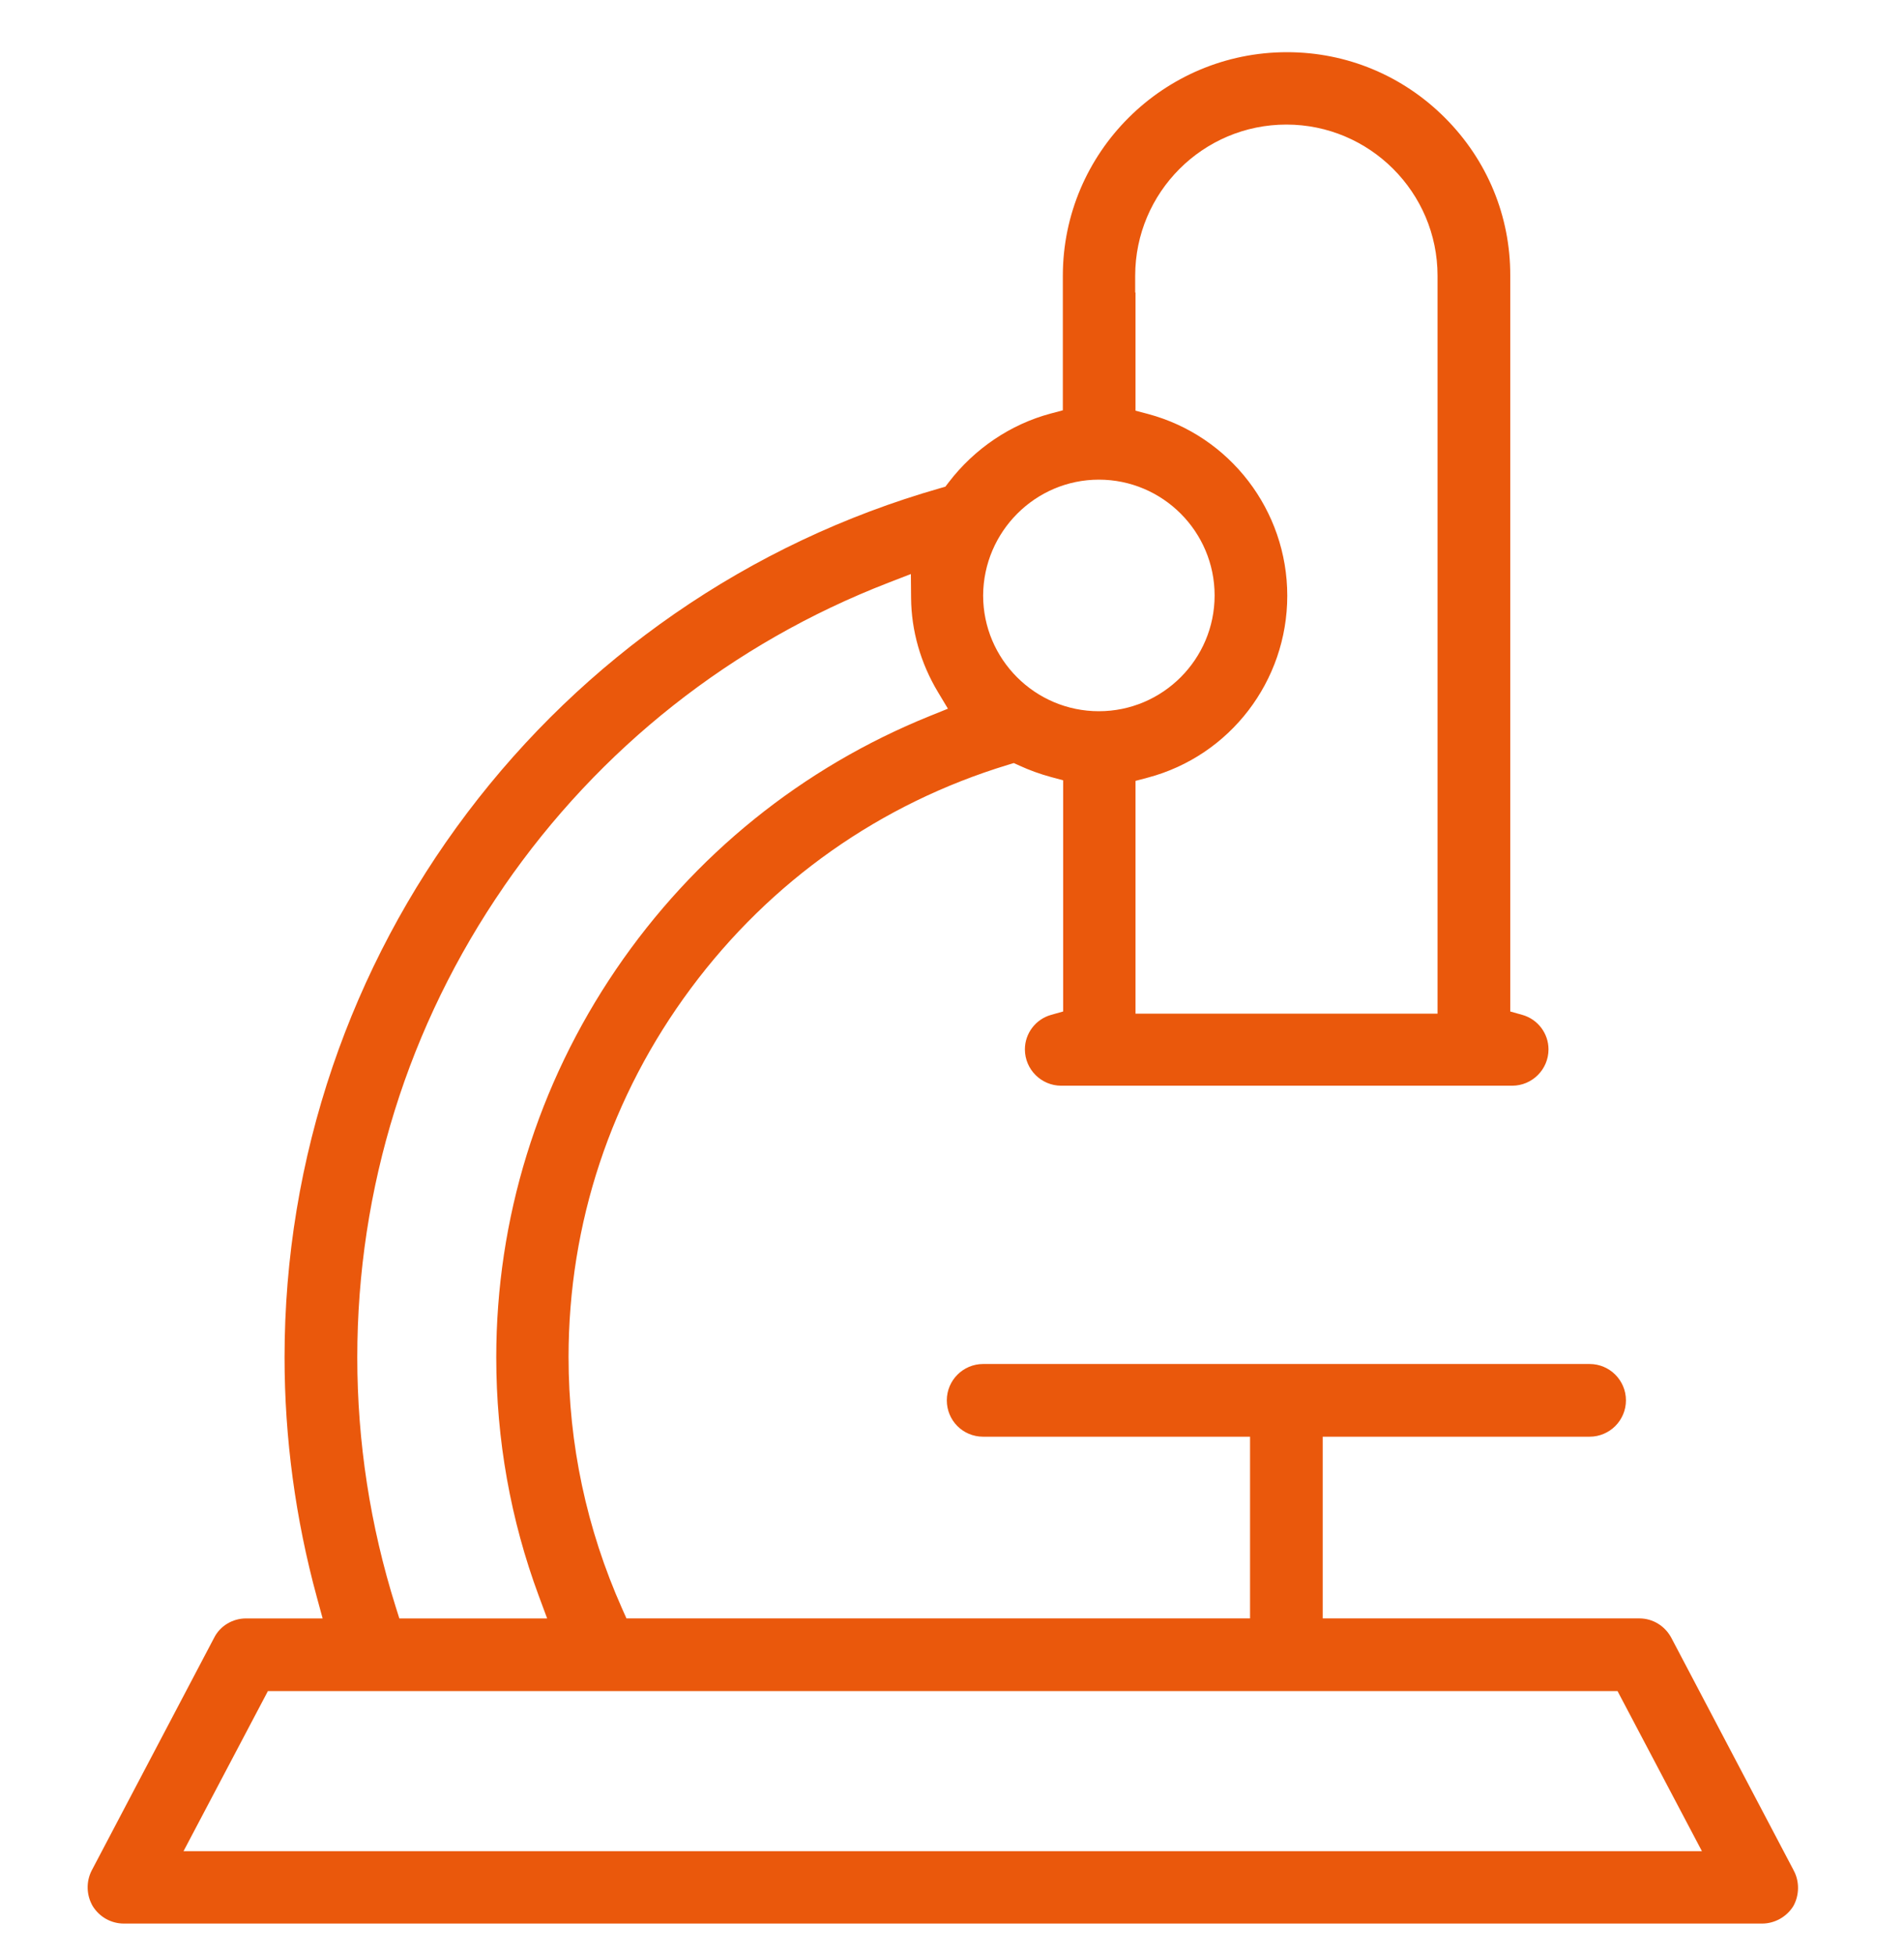
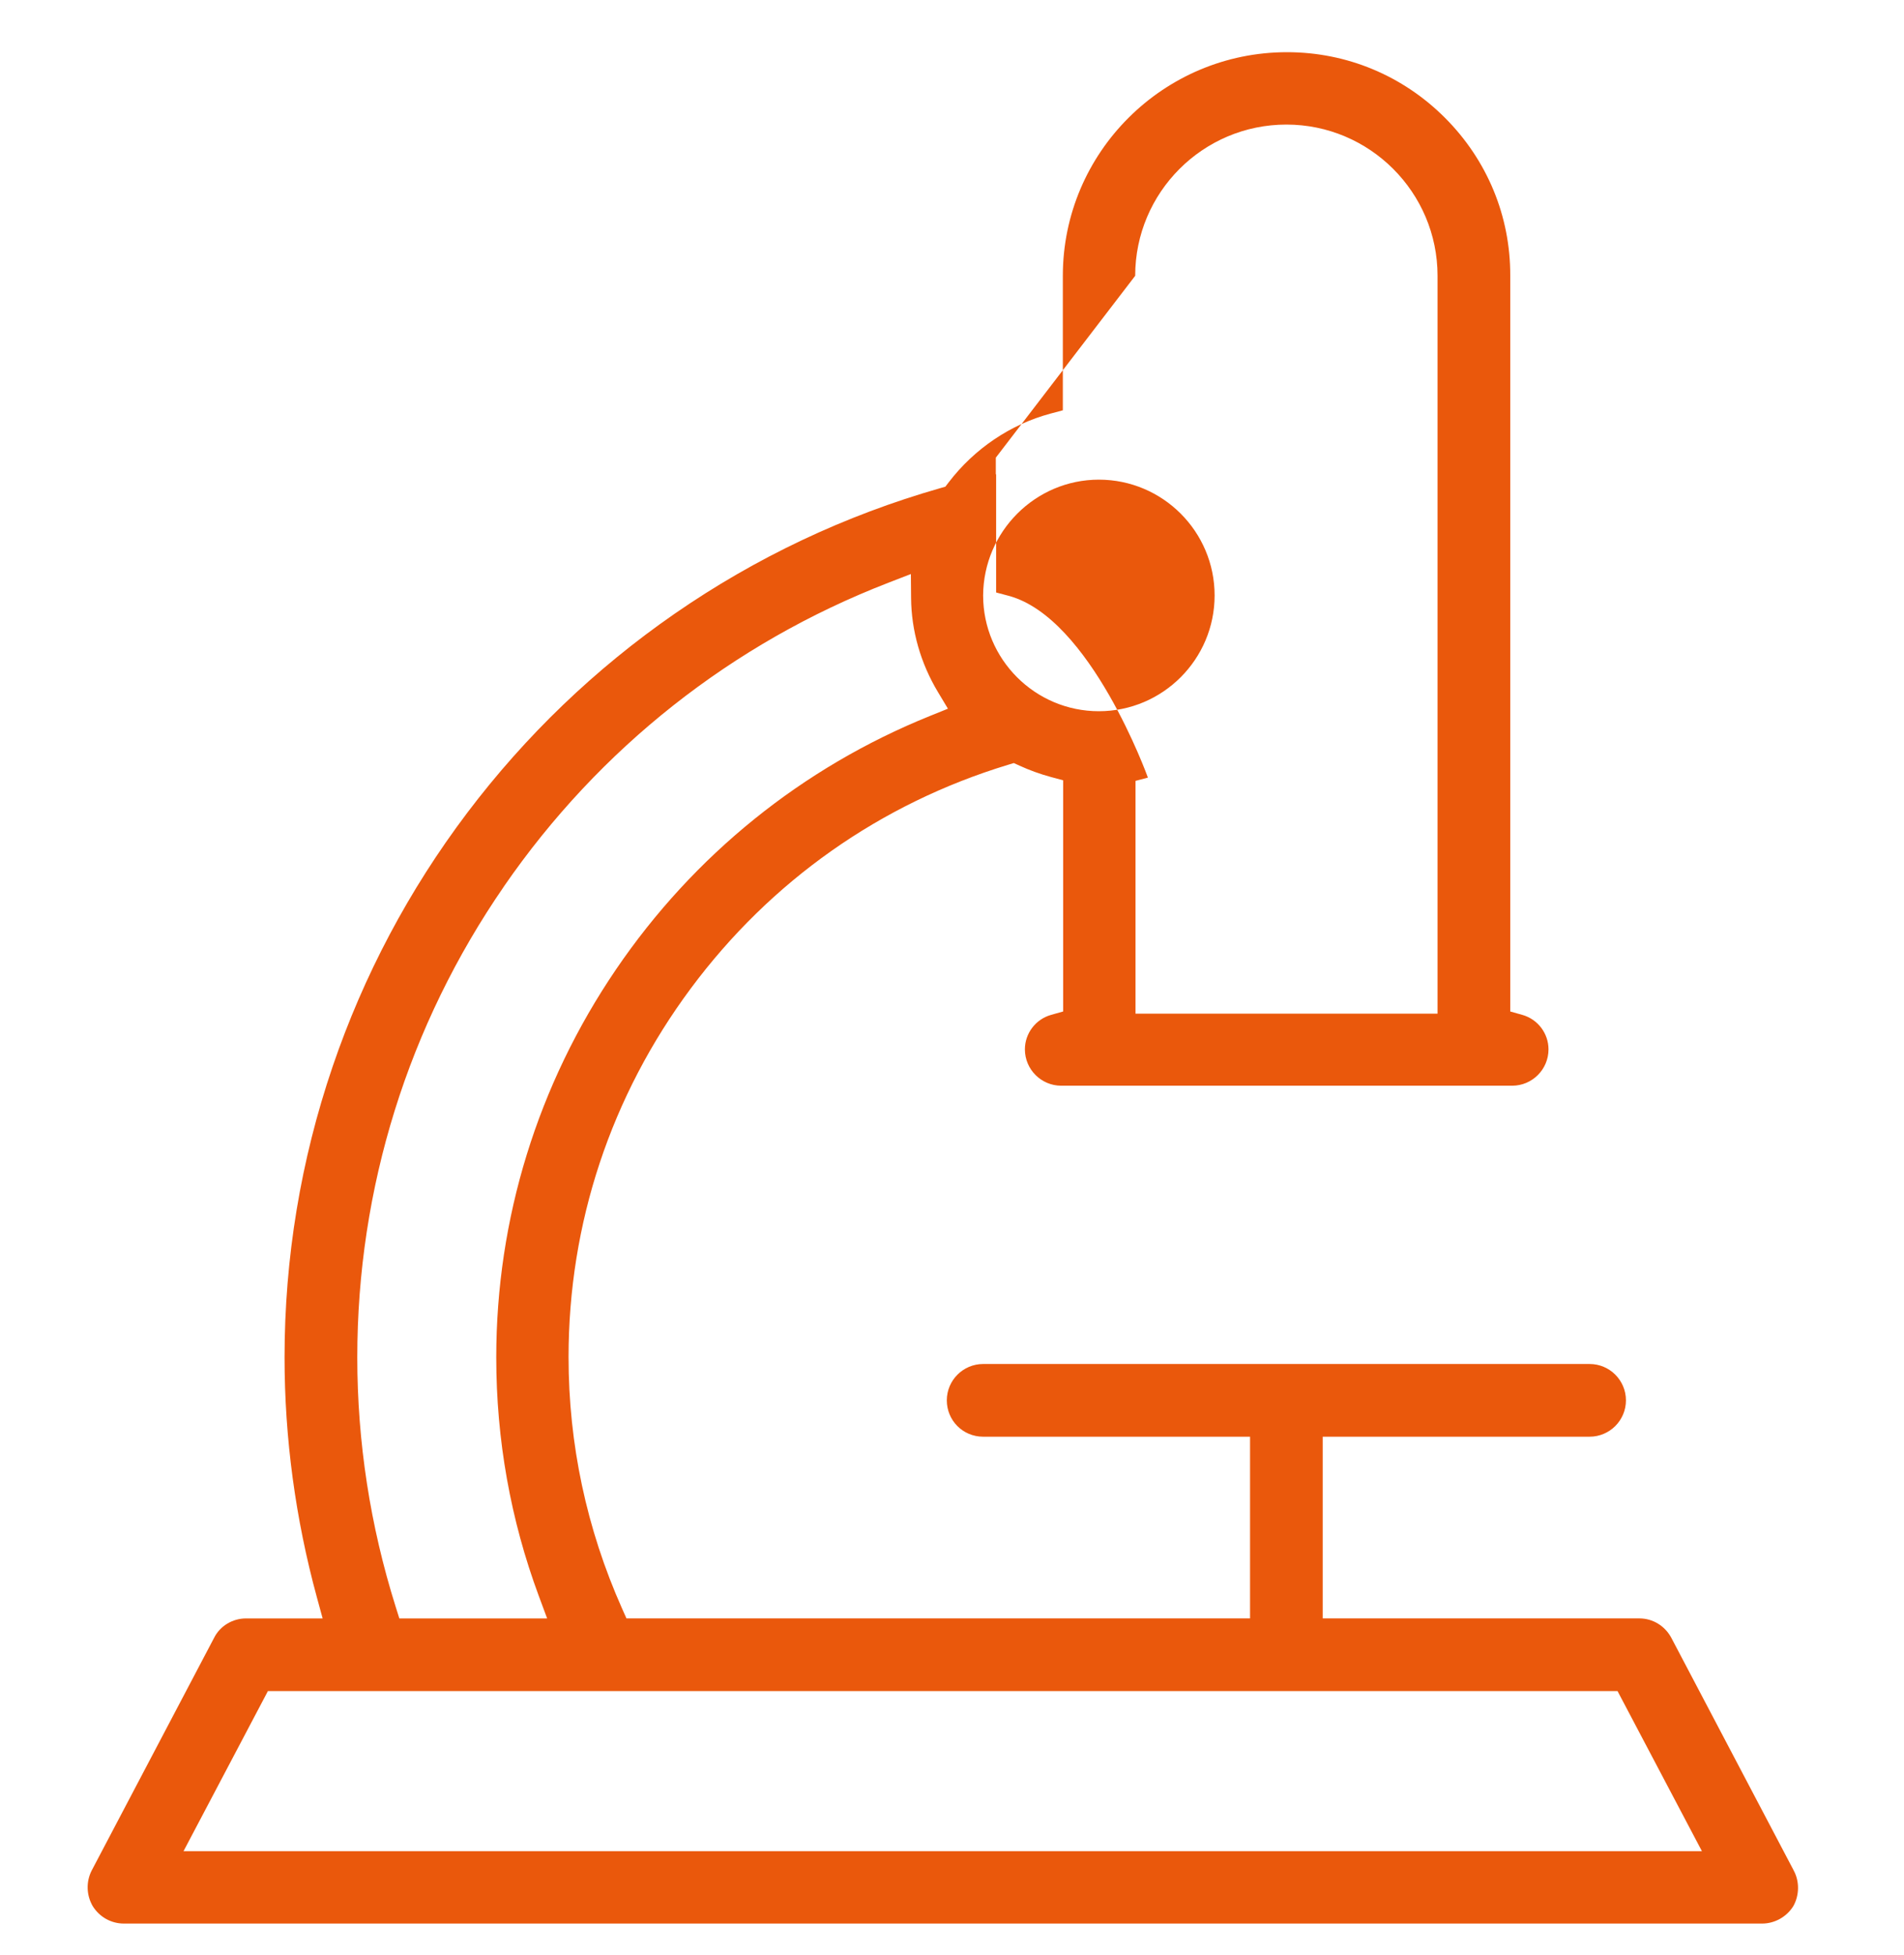
<svg xmlns="http://www.w3.org/2000/svg" id="Layer_1" data-name="Layer 1" viewBox="0 0 800 821.27">
  <defs>
    <style>      .cls-1 {        fill: #ea580c;      }    </style>
  </defs>
-   <path class="cls-1" d="M753.67,785.63l-51.38-97.63c-2.68-5.09-7.83-8.25-13.44-8.25h-133.09v-76.32h112.14c8.42,0,15.27-6.85,15.27-15.27s-6.85-15.27-15.27-15.27h-254.81c-8.42,0-15.27,6.85-15.27,15.27s6.71,15.27,15.27,15.27h112.14v76.32h-262.01l-1.85-4.15c-14.91-33.49-22.48-69.02-22.48-105.61,0-56.11,17.77-109.67,51.4-154.89,33.53-45.09,79.57-77.54,133.14-93.84l2.54-.77,2.41,1.1c4.25,1.94,8.67,3.54,13.15,4.75l5.17,1.4v97.09l-5.1,1.44c-6.46,1.82-10.97,7.77-10.97,14.47,0,8.42,6.85,15.27,15.27,15.27h189.46c8.42,0,15.27-6.85,15.27-15.27,0-6.7-4.51-12.65-10.97-14.47l-5.1-1.44V115.71c.06-24.93-9.66-48.42-27.37-66.17-17.77-17.81-41.36-27.62-66.43-27.62-51.93,0-94.19,42.13-94.19,93.92v56.49l-5.19,1.39c-16.77,4.49-31.96,14.73-42.76,28.85l-1.41,1.84-2.23.64c-39.95,11.42-77.49,29.17-111.58,52.77-33.3,23.05-62.59,51.16-87.06,83.54-24.5,32.42-43.54,68.3-56.6,106.66-13.39,39.33-20.18,80.42-20.18,122.11,0,33.83,4.57,67.74,13.59,100.79l2.41,8.84h-32.22c-5.66,0-10.9,3.19-13.37,8.12l-.07.13-51.38,97.63c-2.4,4.72-2.25,10.34.46,14.99,2.86,4.57,7.76,7.29,13.11,7.29h688.27c5.27,0,10.28-2.78,13.1-7.27,2.59-4.54,2.69-10.4.23-14.95l-.03-.06ZM476.97,115.84c0-35.03,28.5-63.52,63.52-63.52s63.52,28.5,63.52,63.52v309.9h-126.91v-97.76l5.21-1.38c34.48-9.15,58.56-40.55,58.56-76.37s-24.08-67.19-58.57-76.37l-5.2-1.38v-49.63h-.13v-7ZM461.71,201.46c26.82,0,48.63,21.82,48.63,48.63s-21.82,48.63-48.63,48.63-48.63-21.82-48.63-48.63c.15-26.83,21.97-48.63,48.63-48.63ZM211.78,372.24c40.04-58.02,95.89-102.1,161.5-127.49l9.44-3.65.09,10.12c.11,13.7,4.01,27.33,11.26,39.41l4.22,7.03-7.6,3.07c-53.6,21.63-99.2,58.44-131.86,106.44-32.92,48.38-50.32,104.73-50.32,162.96,0,34.51,6.01,68.23,17.88,100.2l3.5,9.43h-62.1l-1.54-4.9c-10.71-34.01-16.13-69.25-16.13-104.74,0-70.99,21.33-139.42,61.68-197.88ZM77.11,777.51l35.45-67.23h567.08l35.45,67.23H77.11Z" />
+   <path class="cls-1" d="M753.67,785.63l-51.38-97.63c-2.68-5.09-7.83-8.25-13.44-8.25h-133.09v-76.32h112.14c8.42,0,15.27-6.85,15.27-15.27s-6.85-15.27-15.27-15.27h-254.81c-8.42,0-15.27,6.85-15.27,15.27s6.71,15.27,15.27,15.27h112.14v76.32h-262.01l-1.85-4.15c-14.91-33.49-22.48-69.02-22.48-105.61,0-56.11,17.77-109.67,51.4-154.89,33.53-45.09,79.57-77.54,133.14-93.84l2.54-.77,2.41,1.1c4.25,1.94,8.67,3.54,13.15,4.75l5.17,1.4v97.09l-5.1,1.44c-6.46,1.82-10.97,7.77-10.97,14.47,0,8.42,6.85,15.27,15.27,15.27h189.46c8.42,0,15.27-6.85,15.27-15.27,0-6.7-4.51-12.65-10.97-14.47l-5.1-1.44V115.71c.06-24.93-9.66-48.42-27.37-66.17-17.77-17.81-41.36-27.62-66.43-27.62-51.93,0-94.19,42.13-94.19,93.92v56.49l-5.19,1.39c-16.77,4.49-31.96,14.73-42.76,28.85l-1.41,1.84-2.23.64c-39.95,11.42-77.49,29.17-111.58,52.77-33.3,23.05-62.59,51.16-87.06,83.54-24.5,32.42-43.54,68.3-56.6,106.66-13.39,39.33-20.18,80.42-20.18,122.11,0,33.83,4.57,67.74,13.59,100.79l2.41,8.84h-32.22c-5.66,0-10.9,3.19-13.37,8.12l-.07.13-51.38,97.63c-2.4,4.72-2.25,10.34.46,14.99,2.86,4.57,7.76,7.29,13.11,7.29h688.27c5.27,0,10.28-2.78,13.1-7.27,2.59-4.54,2.69-10.4.23-14.95l-.03-.06ZM476.97,115.84c0-35.03,28.5-63.52,63.52-63.52s63.52,28.5,63.52,63.52v309.9h-126.91v-97.76l5.21-1.38s-24.08-67.19-58.57-76.37l-5.2-1.38v-49.63h-.13v-7ZM461.71,201.46c26.82,0,48.63,21.82,48.63,48.63s-21.82,48.63-48.63,48.63-48.63-21.82-48.63-48.63c.15-26.83,21.97-48.63,48.63-48.63ZM211.78,372.24c40.04-58.02,95.89-102.1,161.5-127.49l9.44-3.65.09,10.12c.11,13.7,4.01,27.33,11.26,39.41l4.22,7.03-7.6,3.07c-53.6,21.63-99.2,58.44-131.86,106.44-32.92,48.38-50.32,104.73-50.32,162.96,0,34.51,6.01,68.23,17.88,100.2l3.5,9.43h-62.1l-1.54-4.9c-10.71-34.01-16.13-69.25-16.13-104.74,0-70.99,21.33-139.42,61.68-197.88ZM77.11,777.51l35.45-67.23h567.08l35.45,67.23H77.11Z" />
</svg>